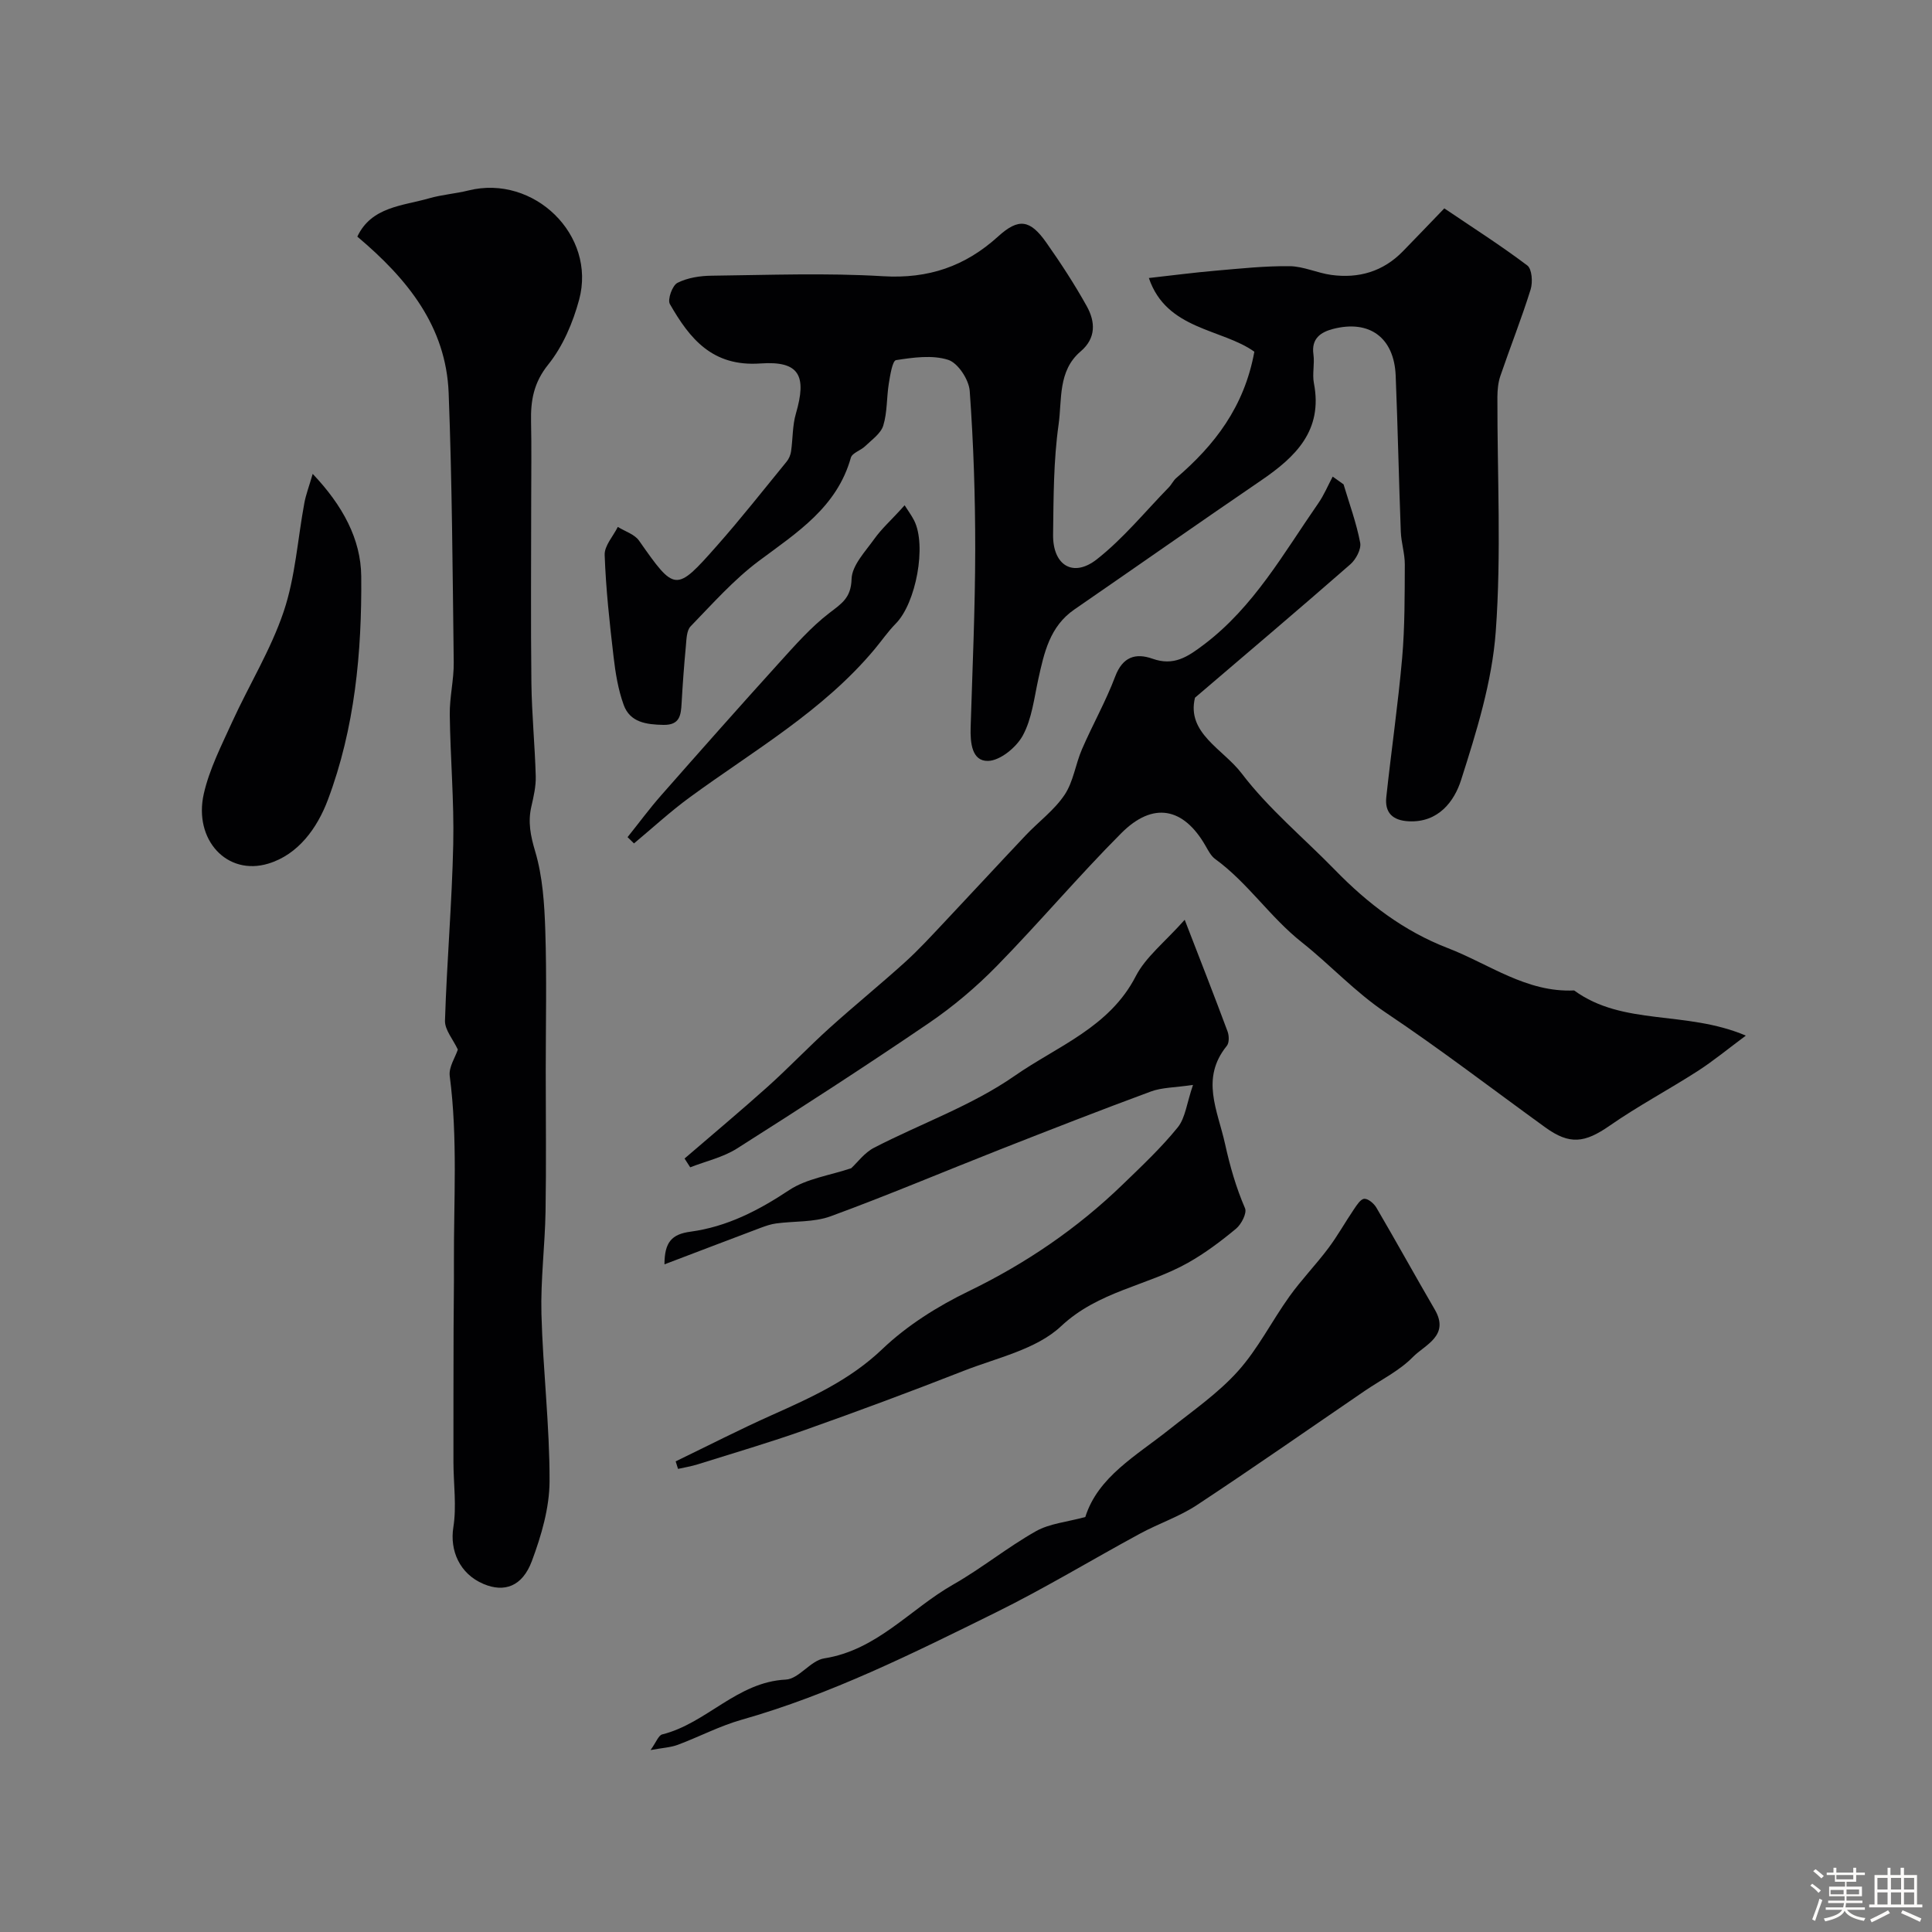
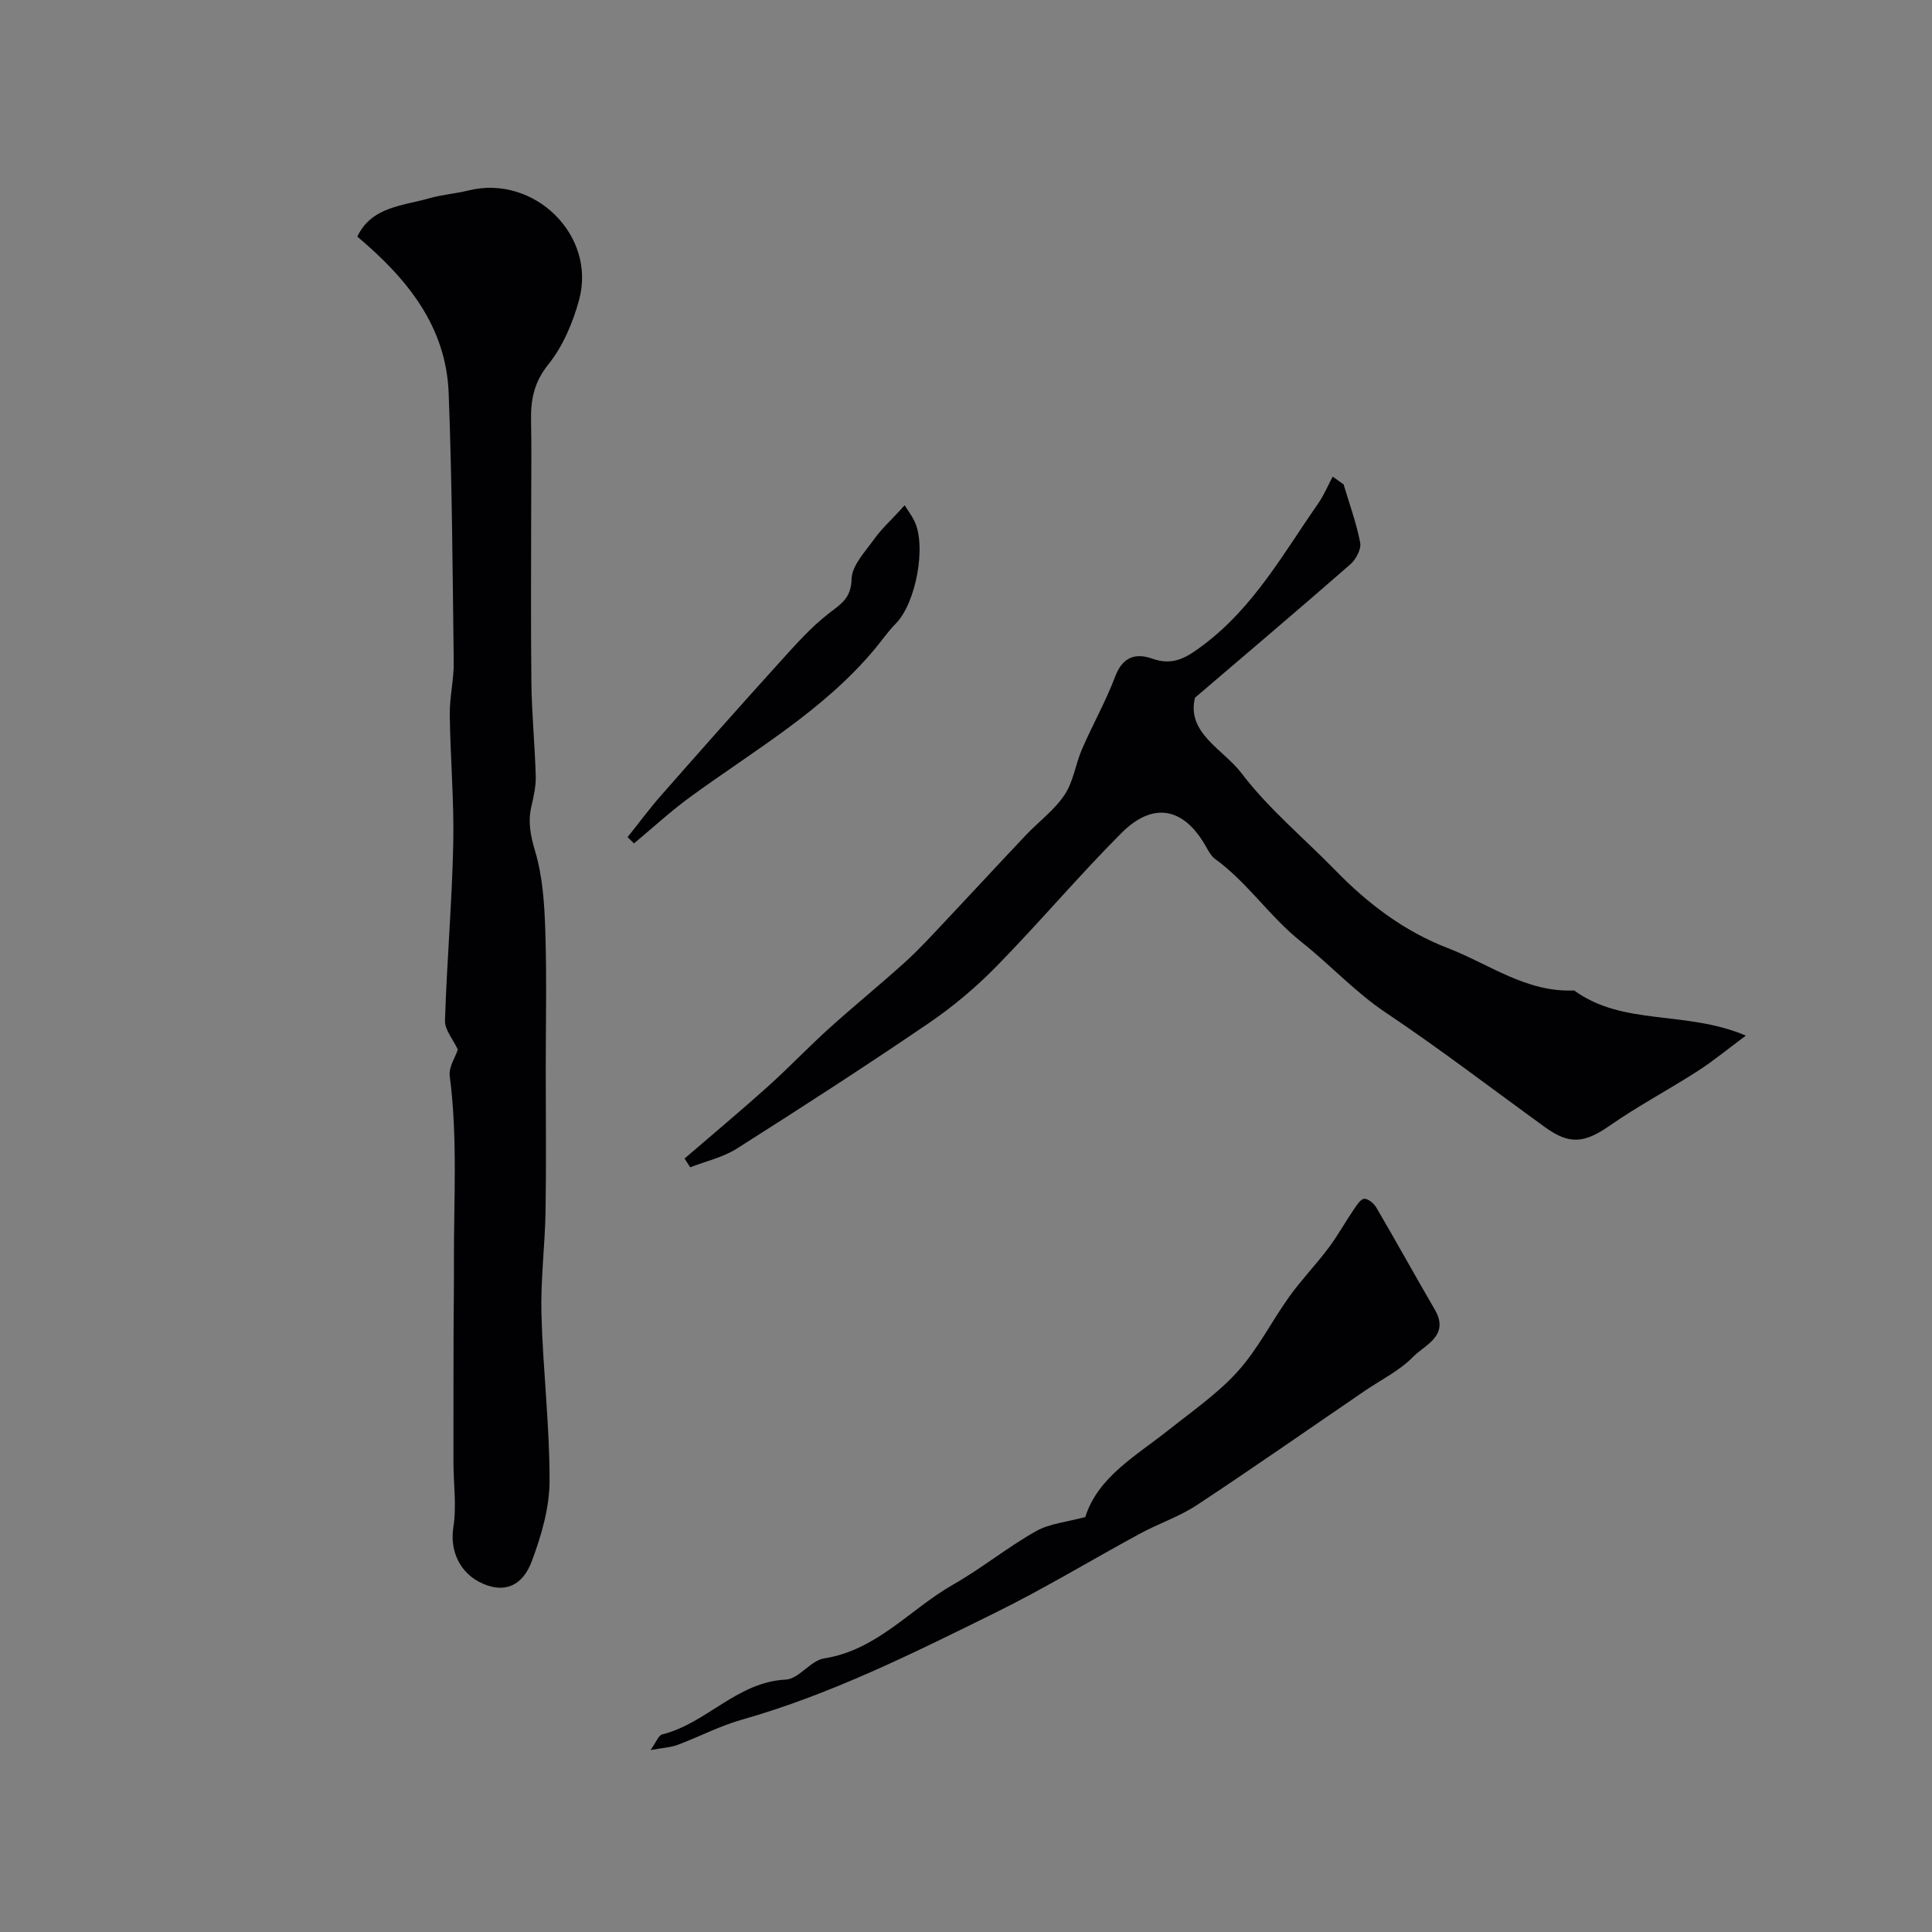
<svg xmlns="http://www.w3.org/2000/svg" enable-background="new 0 0 400 400" viewBox="0 0 400 400">
  <rect x="0" y="0" width="400" height="400" fill="#808080" stroke="none" />
-   <path d="m374.8 390.4.4-.4c.7.5 1.3 1 1.8 1.4l-.5.5c-.5-.6-1.1-1.1-1.7-1.5zm1 7.3-.6-.3c.5-1.4 1.1-2.8 1.5-4.3.2.1.4.2.6.3-.5 1.3-1 2.8-1.5 4.3zm-.4-10.3.5-.4c.4.3 1 .8 1.7 1.4l-.5.5c-.5-.5-1.1-1-1.7-1.5zm2.5.3h1.7v-1h.6v1h3.5v-1h.6v1h1.8v.5h-1.8v1.4h-2v1h3.2v2h-3.2v.9h3.3v.5h-3.4c0 .3-.1.6-.1.9h4v.5h-3.7c.7.9 1.9 1.5 3.8 1.7-.1.2-.2.4-.3.6-2.1-.4-3.5-1.1-4-2.1-.4 1-1.8 1.7-4 2.2-.1-.2-.2-.4-.3-.6 2.1-.4 3.4-1 3.8-1.8h-3.4v-.5h3.6c.1-.3.1-.6.2-.9h-3.3v-.5h3.4c0-.3 0-.6 0-.9h-3.2v-2h3.3v-1h-2.1v-1.4h-1.7v-.5zm1.1 3.5v1h2.7c0-.3 0-.4 0-.4 0-.1 0-.2 0-.2 0-.1 0-.2 0-.3h-2.7zm1.2-3v.9h3.5v-.9zm4.7 3h-2.6v.6.4h2.6z" fill="#fcfbfa" />
-   <path d="m393.6 386.7h.6v1.5h2.7v6.1h1.1v.6h-11v-.6h1.1v-6.1h2.7v-1.5h.6v1.5h2.1v-1.5zm-2.7 8.8.4.6c-1.2.6-2.5 1.3-3.8 1.9-.1-.2-.2-.4-.3-.6 1.2-.6 2.5-1.2 3.7-1.9zm-2.2-6.7v2.4h2.1v-2.4zm0 3v2.5h2.1v-2.5zm2.8-3v2.4h2.1v-2.4zm0 3v2.5h2.1v-2.5zm6 6.1c-1.4-.7-2.7-1.3-3.9-1.8l.3-.6c1.5.6 2.7 1.2 3.9 1.7zm-1.2-9.1h-2.1v2.4h2.1zm-2.1 3v2.5h2.1v-2.5z" fill="#fcfbfa" />
  <g fill="#010103">
-     <path d="m259.7 72.82c-6.71-4.81-18.19-4.47-21.84-15.26 4.84-.54 9.33-1.13 13.84-1.52 5.09-.44 10.2-.99 15.3-.93 2.88.03 5.72 1.41 8.63 1.81 5.67.77 10.73-.69 14.82-4.89 2.56-2.62 5.09-5.27 8.58-8.89 5.76 3.9 11.64 7.64 17.18 11.82.97.73 1.16 3.47.69 4.97-1.88 6.03-4.22 11.91-6.26 17.89-.47 1.37-.61 2.9-.62 4.36-.04 16.2.84 32.46-.34 48.57-.76 10.39-3.98 20.73-7.18 30.75-1.39 4.36-4.66 8.84-10.83 8.54-3.37-.17-5-1.8-4.65-5.02 1.03-9.6 2.43-19.17 3.28-28.79.56-6.42.52-12.91.55-19.36.01-2.27-.75-4.53-.83-6.81-.41-10.76-.62-21.53-1.06-32.3-.32-7.85-5.42-11.62-12.99-9.65-2.52.66-4.5 1.97-4.04 5.25.28 1.96-.27 4.05.1 5.98 1.9 9.8-3.8 15.27-10.96 20.15-12.93 8.82-25.75 17.82-38.64 26.7-5.08 3.5-6.25 8.93-7.46 14.42-.87 3.96-1.33 8.22-3.21 11.67-1.33 2.45-4.68 5.2-7.19 5.26-3.38.08-3.7-3.79-3.61-6.92.38-12.26.93-24.53.95-36.8.01-10.97-.35-21.95-1.14-32.88-.17-2.34-2.43-5.79-4.46-6.44-3.29-1.05-7.23-.49-10.79.06-.75.12-1.22 3.11-1.5 4.84-.47 2.89-.3 5.95-1.15 8.71-.51 1.66-2.38 2.94-3.75 4.27-.92.89-2.68 1.39-2.96 2.38-2.88 10.27-11.14 15.49-19.02 21.36-5.2 3.88-9.6 8.86-14.15 13.55-.85.88-.86 2.7-.99 4.12-.37 3.92-.66 7.85-.88 11.78-.14 2.51-.36 4.58-3.79 4.51-3.52-.07-6.89-.52-8.2-4.13-1.15-3.17-1.71-6.62-2.1-10-.82-7-1.59-14.02-1.84-21.06-.07-1.9 1.76-3.86 2.72-5.8 1.49.93 3.47 1.52 4.4 2.85 7.42 10.58 7.58 10.72 16.09 1.09 5-5.65 9.67-11.6 14.45-17.44.48-.58.82-1.38.93-2.13.38-2.6.27-5.33 1-7.82 2.28-7.82.78-10.96-7.33-10.39-9.97.71-14.65-5.13-18.76-12.3-.53-.93.51-3.86 1.57-4.39 2.09-1.06 4.7-1.46 7.1-1.48 11.83-.14 23.69-.6 35.48.11 9.38.56 16.99-2.04 23.83-8.25 4.25-3.86 6.62-3.45 9.94 1.26 3 4.26 5.86 8.64 8.39 13.19 1.78 3.2 1.98 6.61-1.27 9.37-4.74 4.03-3.83 9.99-4.56 15.13-1.06 7.5-1.04 15.17-1.14 22.77-.09 6.38 4.14 9.01 9.07 5.13 5.48-4.31 9.98-9.86 14.89-14.89.57-.58.92-1.39 1.53-1.92 7.93-6.8 14.09-14.71 16.18-26.16z" />
+     <path d="m259.7 72.82z" />
    <path d="m94.79 217.3c-.99-2.12-2.72-4.08-2.66-5.99.38-12.2 1.45-24.39 1.71-36.59.19-8.92-.61-17.85-.72-26.78-.05-3.59.86-7.2.82-10.79-.23-18.59-.34-37.19-1.05-55.77-.53-13.78-8.51-23.63-18.91-32.39 2.92-6.2 9.35-6.35 14.9-7.94 2.65-.76 5.45-.95 8.13-1.62 13.52-3.35 26.51 9.23 22.89 22.63-1.28 4.74-3.36 9.64-6.39 13.41-3.04 3.78-3.66 7.49-3.56 11.87.12 5.36.03 10.73.03 16.09 0 12.66-.11 25.32.04 37.97.08 6.43.72 12.86.9 19.29.06 2.08-.43 4.2-.9 6.26-.75 3.23-.19 6.05.78 9.31 1.56 5.24 1.92 10.94 2.1 16.47.31 9.65.09 19.32.09 28.98 0 9.69.12 19.39-.04 29.08-.12 7.1-1.04 14.21-.85 21.29.31 11.54 1.71 23.06 1.68 34.59-.02 5.53-1.7 11.26-3.66 16.52-1.98 5.31-5.72 6.56-10 4.76-4.99-2.1-7.02-6.97-6.26-11.74.7-4.38.03-8.98.02-13.49-.01-9.2.01-18.4.03-27.6.01-4.5.1-8.99.07-13.49-.06-12.96.82-25.94-.87-38.88-.23-1.82 1.17-3.87 1.68-5.45z" />
    <path d="m141.73 239.86c5.75-4.95 11.58-9.82 17.22-14.88 4.37-3.92 8.42-8.2 12.78-12.13 5.13-4.63 10.5-8.99 15.63-13.63 2.89-2.61 5.53-5.51 8.2-8.34 5.62-5.96 11.17-11.99 16.8-17.94 2.67-2.82 5.93-5.21 8.05-8.38 1.83-2.73 2.26-6.36 3.61-9.46 2.19-5.06 4.93-9.9 6.87-15.04 1.54-4.08 4.22-4.92 7.72-3.68 4.41 1.56 7.25-.36 10.65-2.93 10.36-7.83 16.5-18.93 23.67-29.24 1.19-1.71 2-3.68 2.99-5.53.75.53 1.5 1.07 2.25 1.6 1.2 4.02 2.66 7.98 3.44 12.08.26 1.34-.88 3.46-2.03 4.47-10.48 9.17-21.11 18.17-32.17 27.62-1.8 7.35 5.85 10.66 9.65 15.66 5.58 7.34 12.87 13.37 19.36 20.03 6.72 6.91 14.25 12.65 23.3 16.14 8.6 3.31 16.32 9.25 26.19 8.78 10.16 7.42 23.07 4.06 35.55 9.35-3.78 2.81-6.77 5.28-10 7.36-6 3.85-12.33 7.21-18.18 11.28-5.18 3.6-8.29 4.02-13.35.36-10.97-7.94-21.73-16.2-32.98-23.73-6.41-4.29-11.55-9.94-17.39-14.56-6.65-5.26-11.21-12.36-17.97-17.27-.87-.63-1.43-1.75-1.99-2.72-4.56-7.97-10.88-9.23-17.46-2.62-8.87 8.9-16.99 18.53-25.78 27.51-4.28 4.37-9.05 8.4-14.11 11.84-13.06 8.89-26.33 17.47-39.67 25.93-2.89 1.83-6.44 2.62-9.68 3.89-.39-.61-.78-1.22-1.17-1.82z" />
-     <path d="m139.89 302.56c6.62-3.2 13.16-6.56 19.87-9.56 8.19-3.66 16.18-7.26 22.92-13.69 5.11-4.88 11.43-8.85 17.82-11.95 11.87-5.75 22.53-13.01 31.96-22.14 3.93-3.8 7.94-7.57 11.37-11.8 1.59-1.96 1.86-4.99 3.17-8.8-3.77.56-6.43.51-8.74 1.37-10.49 3.87-20.91 7.95-31.32 12.04-11.66 4.59-23.21 9.48-34.97 13.79-3.47 1.27-7.5.97-11.27 1.48-1.08.14-2.14.51-3.17.89-6.55 2.47-13.1 4.97-19.96 7.58.01-4.63 1.53-6.24 5.37-6.76 7.6-1.03 14.09-4.39 20.45-8.61 3.61-2.39 8.38-3.03 12.84-4.53 1.29-1.19 2.74-3.21 4.71-4.23 9.71-5.02 20.28-8.73 29.15-14.91 8.77-6.11 19.61-10.01 25.05-20.6 2.07-4.02 6.03-7.07 10.14-11.7 3.32 8.58 6.16 15.82 8.87 23.11.33.88.37 2.35-.15 2.99-5.49 6.77-1.92 13.29-.37 20.29 1.03 4.66 2.27 9 4.14 13.34.43 1-.76 3.32-1.86 4.23-3.12 2.59-6.42 5.07-9.95 7.06-8.5 4.79-18.52 5.85-26.29 13.14-5.12 4.8-13.25 6.52-20.18 9.24-10.84 4.25-21.76 8.31-32.74 12.2-7.35 2.61-14.84 4.8-22.28 7.14-1.33.42-2.73.64-4.09.95-.15-.52-.32-1.04-.49-1.56z" />
    <path d="m134.69 362.33c1.17-1.63 1.64-3.05 2.42-3.24 9.17-2.28 15.46-10.85 25.58-11.35 2.71-.13 5.13-3.95 7.95-4.39 10.94-1.71 17.79-10.21 26.68-15.27 5.9-3.36 11.23-7.71 17.14-11.05 2.85-1.61 6.44-1.91 10.24-2.95 2.62-8.33 10.55-12.68 17.38-18.12 4.88-3.88 10.11-7.49 14.23-12.08 4.15-4.62 7.01-10.39 10.67-15.49 2.47-3.45 5.46-6.53 8.01-9.93 1.93-2.56 3.49-5.39 5.3-8.05.59-.87 1.38-2.15 2.16-2.21.8-.06 2 .96 2.51 1.82 4.1 7 8.02 14.11 12.1 21.12 3.15 5.43-2.06 7.28-4.53 9.81-2.8 2.86-6.61 4.72-9.98 7.02-11.57 7.9-23.06 15.93-34.75 23.64-3.63 2.4-7.9 3.81-11.75 5.9-10.01 5.42-19.77 11.35-29.97 16.38-17.07 8.42-34.13 16.95-52.58 22.18-4.51 1.28-8.74 3.52-13.16 5.17-1.5.56-3.15.63-5.65 1.09z" />
-     <path d="m64.74 98.11c6.21 6.54 9.98 13.51 10.05 21.21.14 15.71-1.32 31.43-6.92 46.31-2.2 5.83-6.12 11.29-12.31 13.17-8.56 2.6-15.51-4.94-13.37-14.44 1.16-5.13 3.66-10 5.86-14.85 3.5-7.68 8.02-14.97 10.69-22.91 2.41-7.17 2.88-14.98 4.28-22.5.32-1.7.95-3.34 1.72-5.99z" />
    <path d="m187.29 104.61c.66 1.05 1.41 2.05 1.97 3.15 2.62 5.15.4 17.1-3.8 21.35-1.6 1.62-2.91 3.54-4.38 5.3-10.7 12.81-25.08 21.01-38.29 30.68-4.02 2.94-7.7 6.34-11.53 9.53-.44-.43-.89-.86-1.33-1.3 2.32-2.89 4.52-5.89 6.97-8.67 8.05-9.15 16.12-18.27 24.3-27.3 3.33-3.67 6.64-7.47 10.54-10.46 2.57-1.97 4.46-3.13 4.57-7.02.08-2.81 2.83-5.66 4.69-8.27 1.51-2.11 3.48-3.9 5.24-5.83.36-.39.7-.78 1.05-1.16z" />
  </g>
</svg>